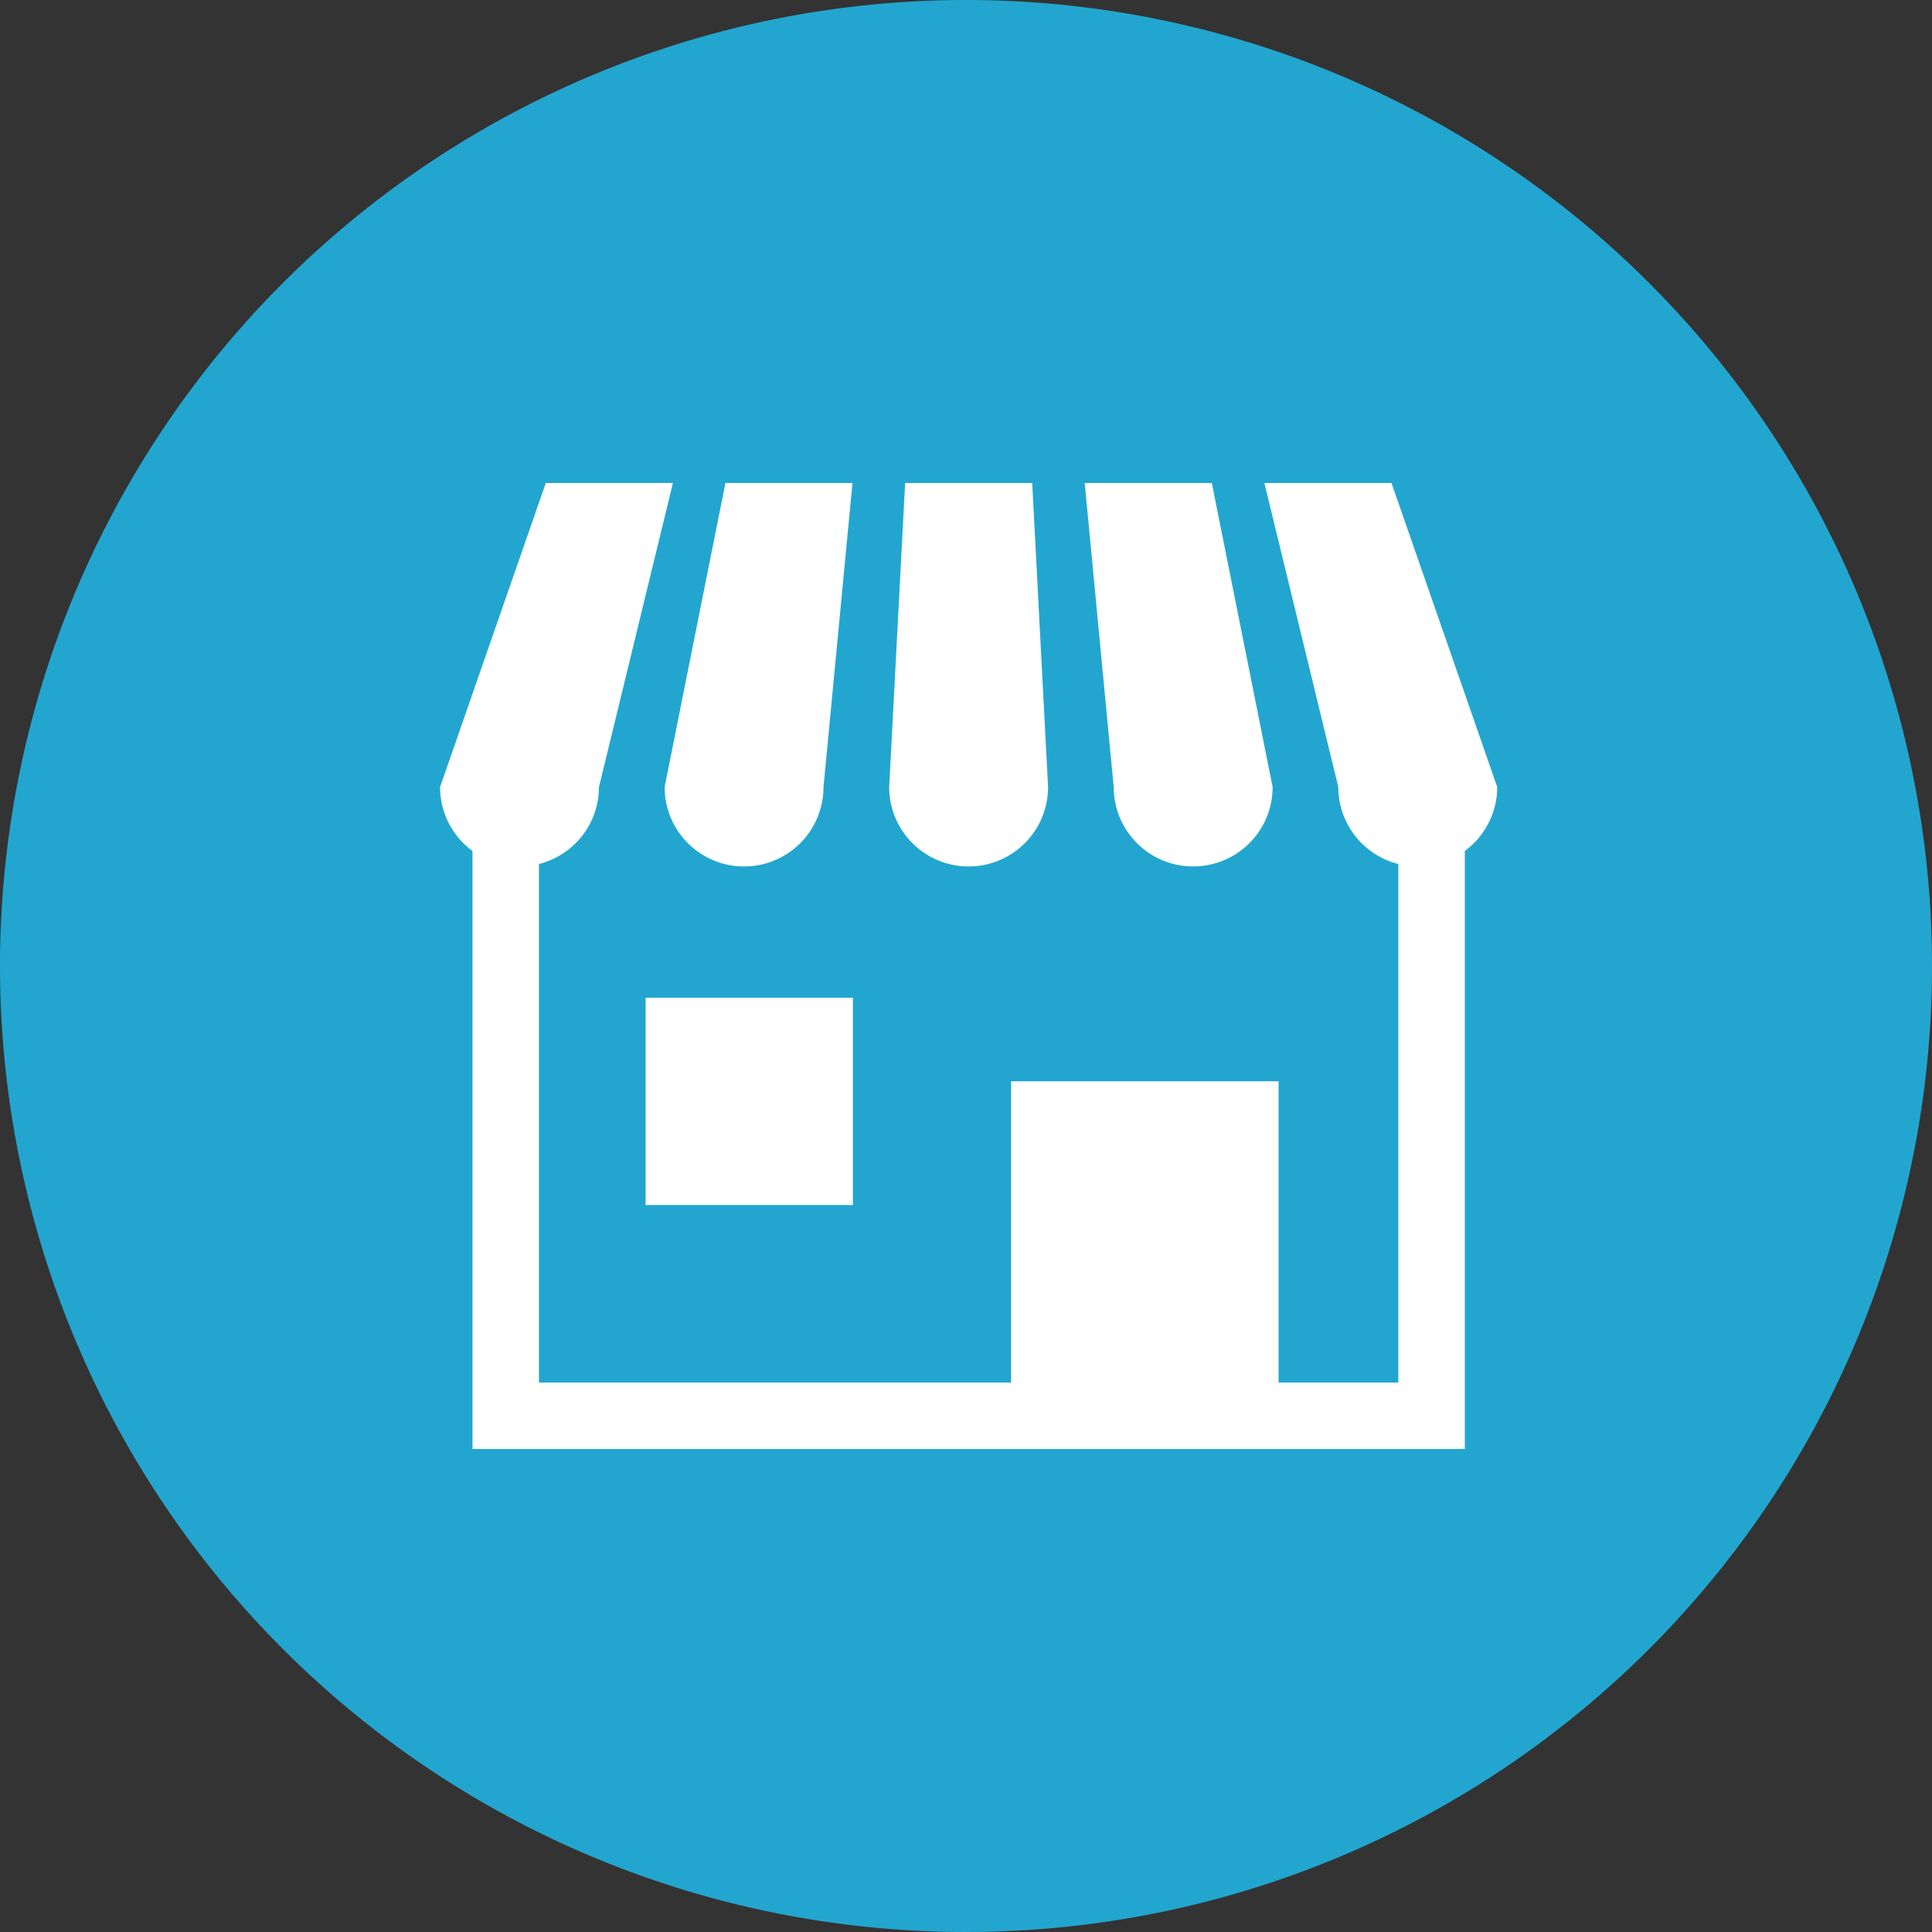
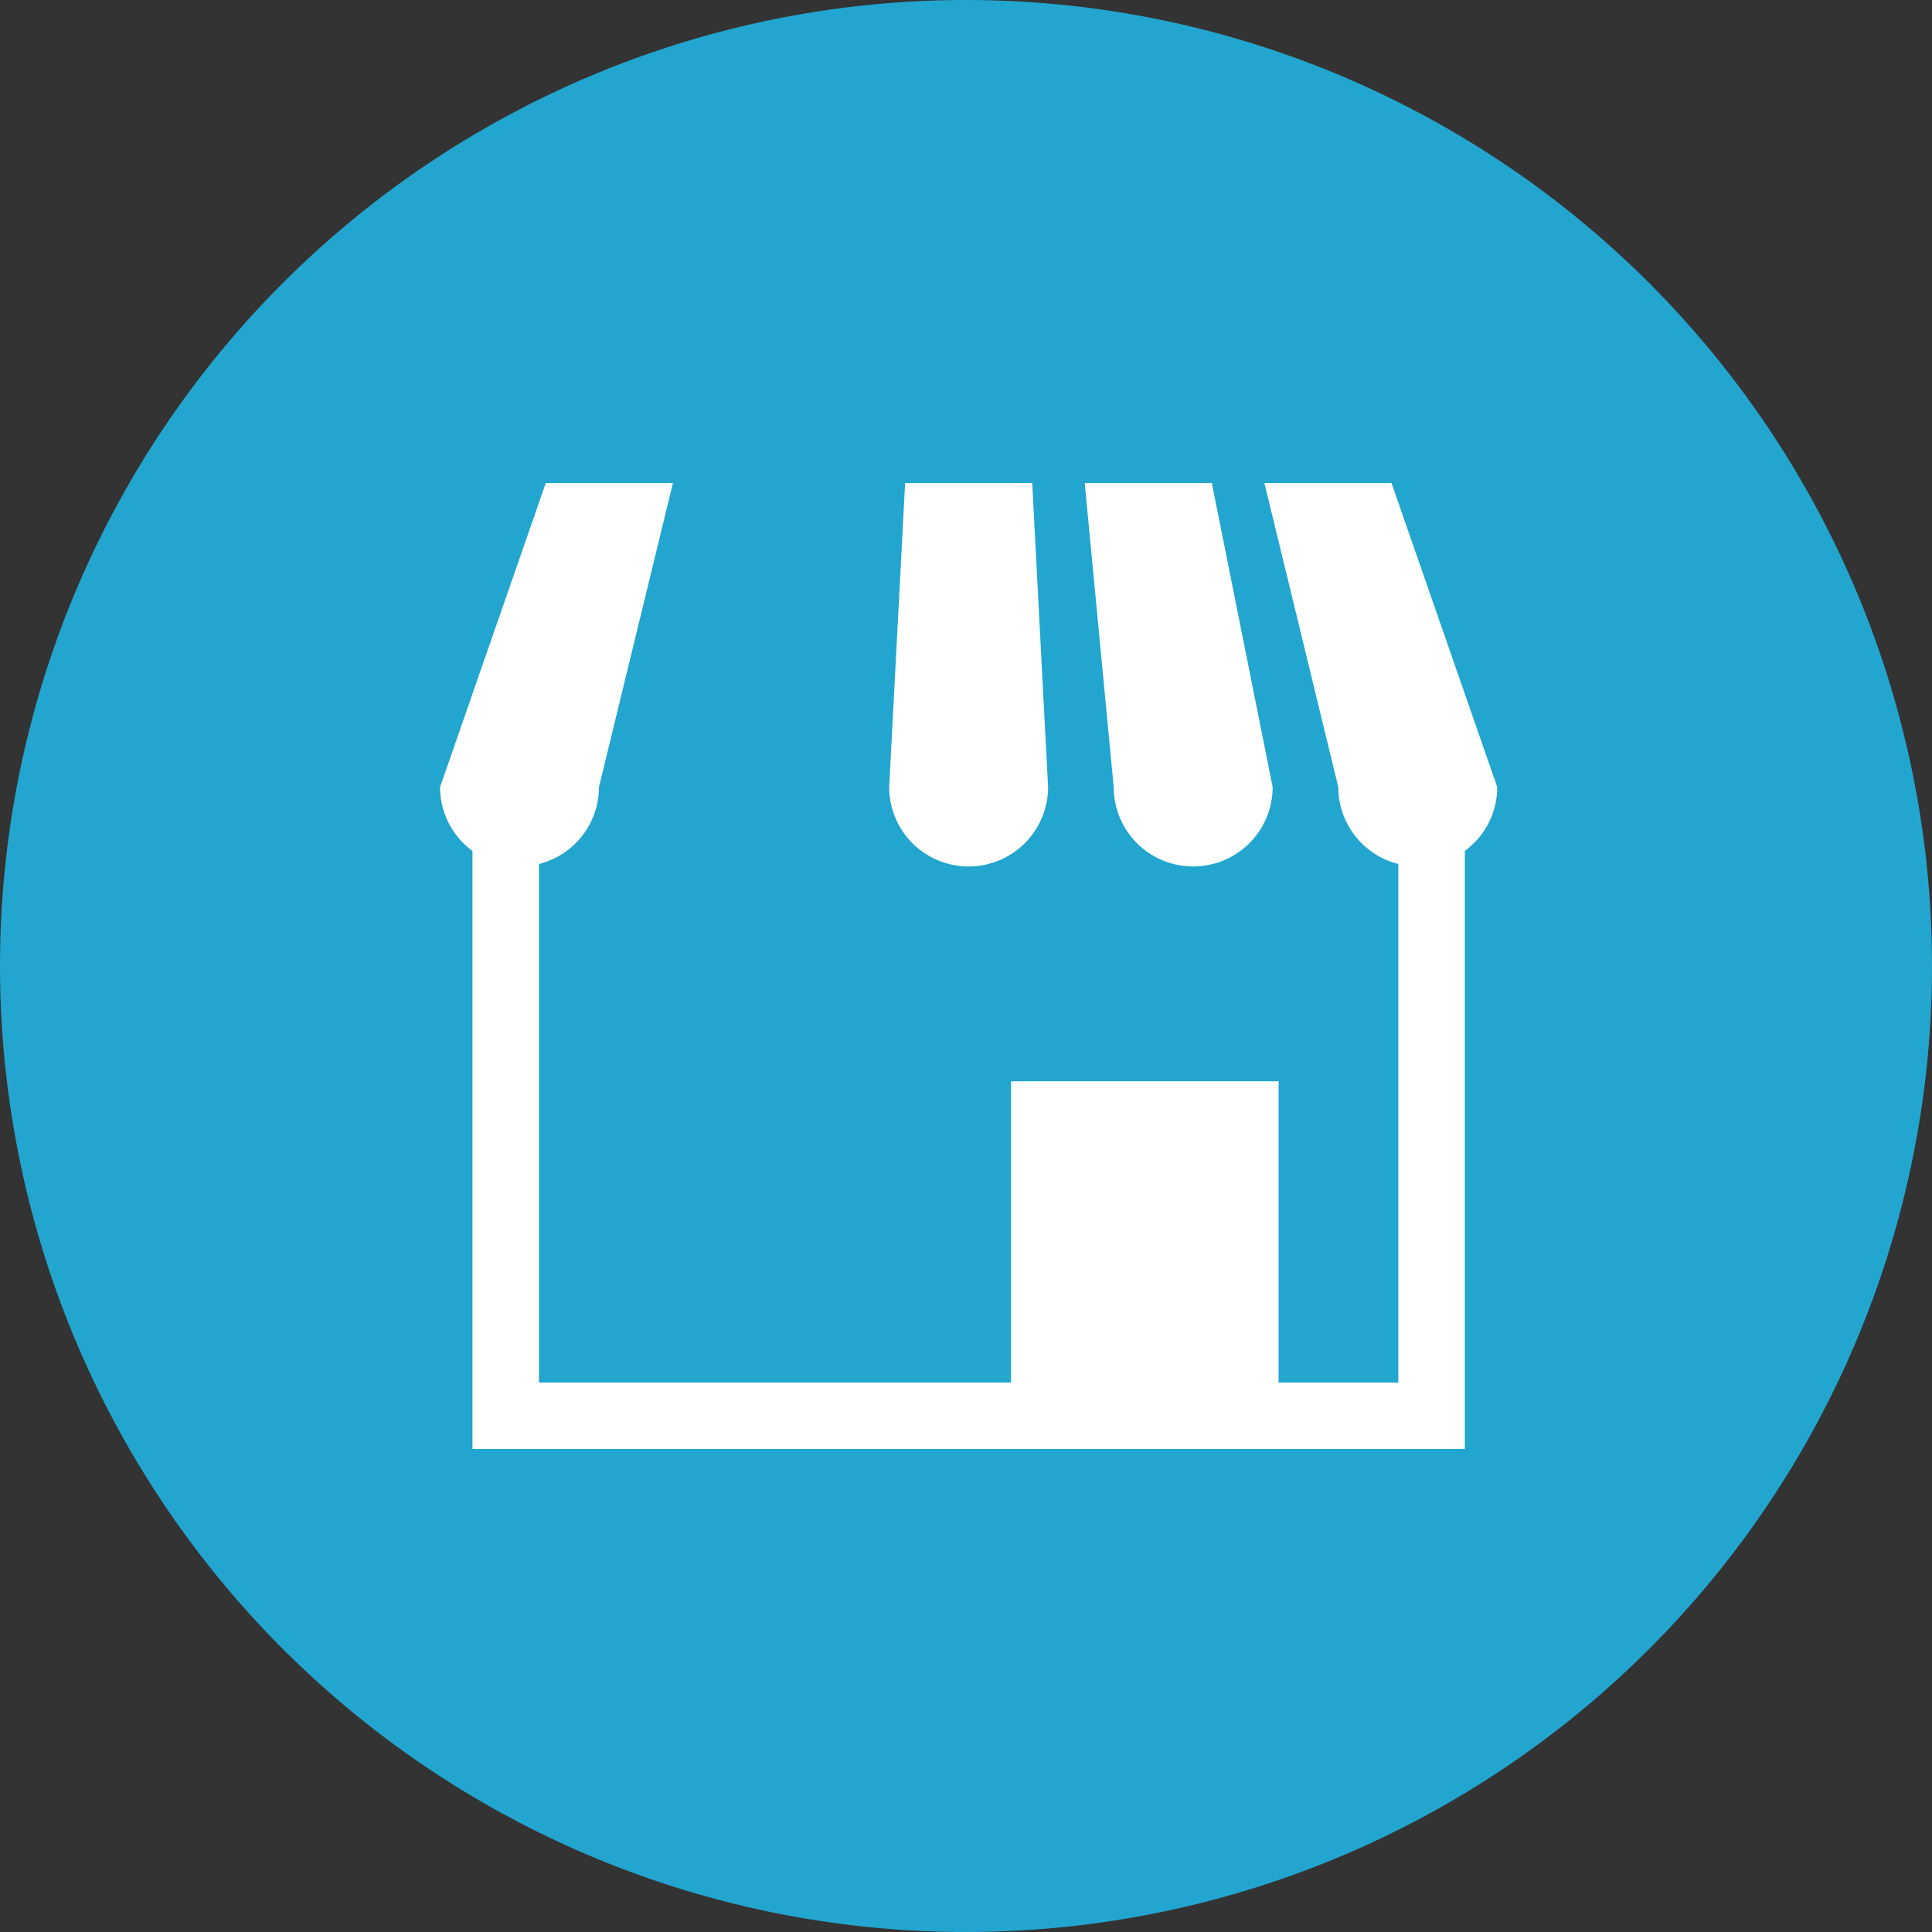
<svg xmlns="http://www.w3.org/2000/svg" viewBox="2139 -1490 180 180">
  <rect x="2139" y="-1490" width="180" height="180" fill="#333333" stroke="none" />
  <defs>
    <style>.a{fill:#22a6cf;}.b{fill:#fff;}</style>
  </defs>
  <g transform="translate(1429 -2001)">
    <path class="a" d="M90,0A90,90,0,1,1,0,90,90,90,0,0,1,90,0Z" transform="translate(710 511)" />
    <g transform="translate(-332 -324)">
-       <path class="b" d="M116.16,57.8a7.4,7.4,0,0,0,7.4-7.4l2.7-28.324H114.422L108.758,50.4A7.4,7.4,0,0,0,116.16,57.8Z" transform="translate(995.164 857.926)" />
      <path class="b" d="M224.919,57.8a7.4,7.4,0,0,0,7.4-7.4L230.84,22.074H219L217.515,50.4A7.4,7.4,0,0,0,224.919,57.8Z" transform="translate(907.328 857.926)" />
      <path class="b" d="M322.327,57.8a7.4,7.4,0,0,0,7.4-7.4l-5.666-28.324H312.219l2.7,28.324A7.4,7.4,0,0,0,322.327,57.8Z" transform="translate(830.842 857.925)" />
      <path class="b" d="M88.642,22.074H76.8L83.686,50.4a7.4,7.4,0,0,0,5.593,7.172v48.311H78.123V77.816H53.2v28.065H9.214V57.57A7.4,7.4,0,0,0,14.805,50.4l6.89-28.324H9.849L0,50.4a7.384,7.384,0,0,0,3.019,5.956v55.72H95.474V56.354A7.384,7.384,0,0,0,98.493,50.4Z" transform="translate(1083 857.926)" />
-       <rect class="b" width="19.312" height="19.31" transform="translate(1102.151 927.958)" />
    </g>
  </g>
</svg>